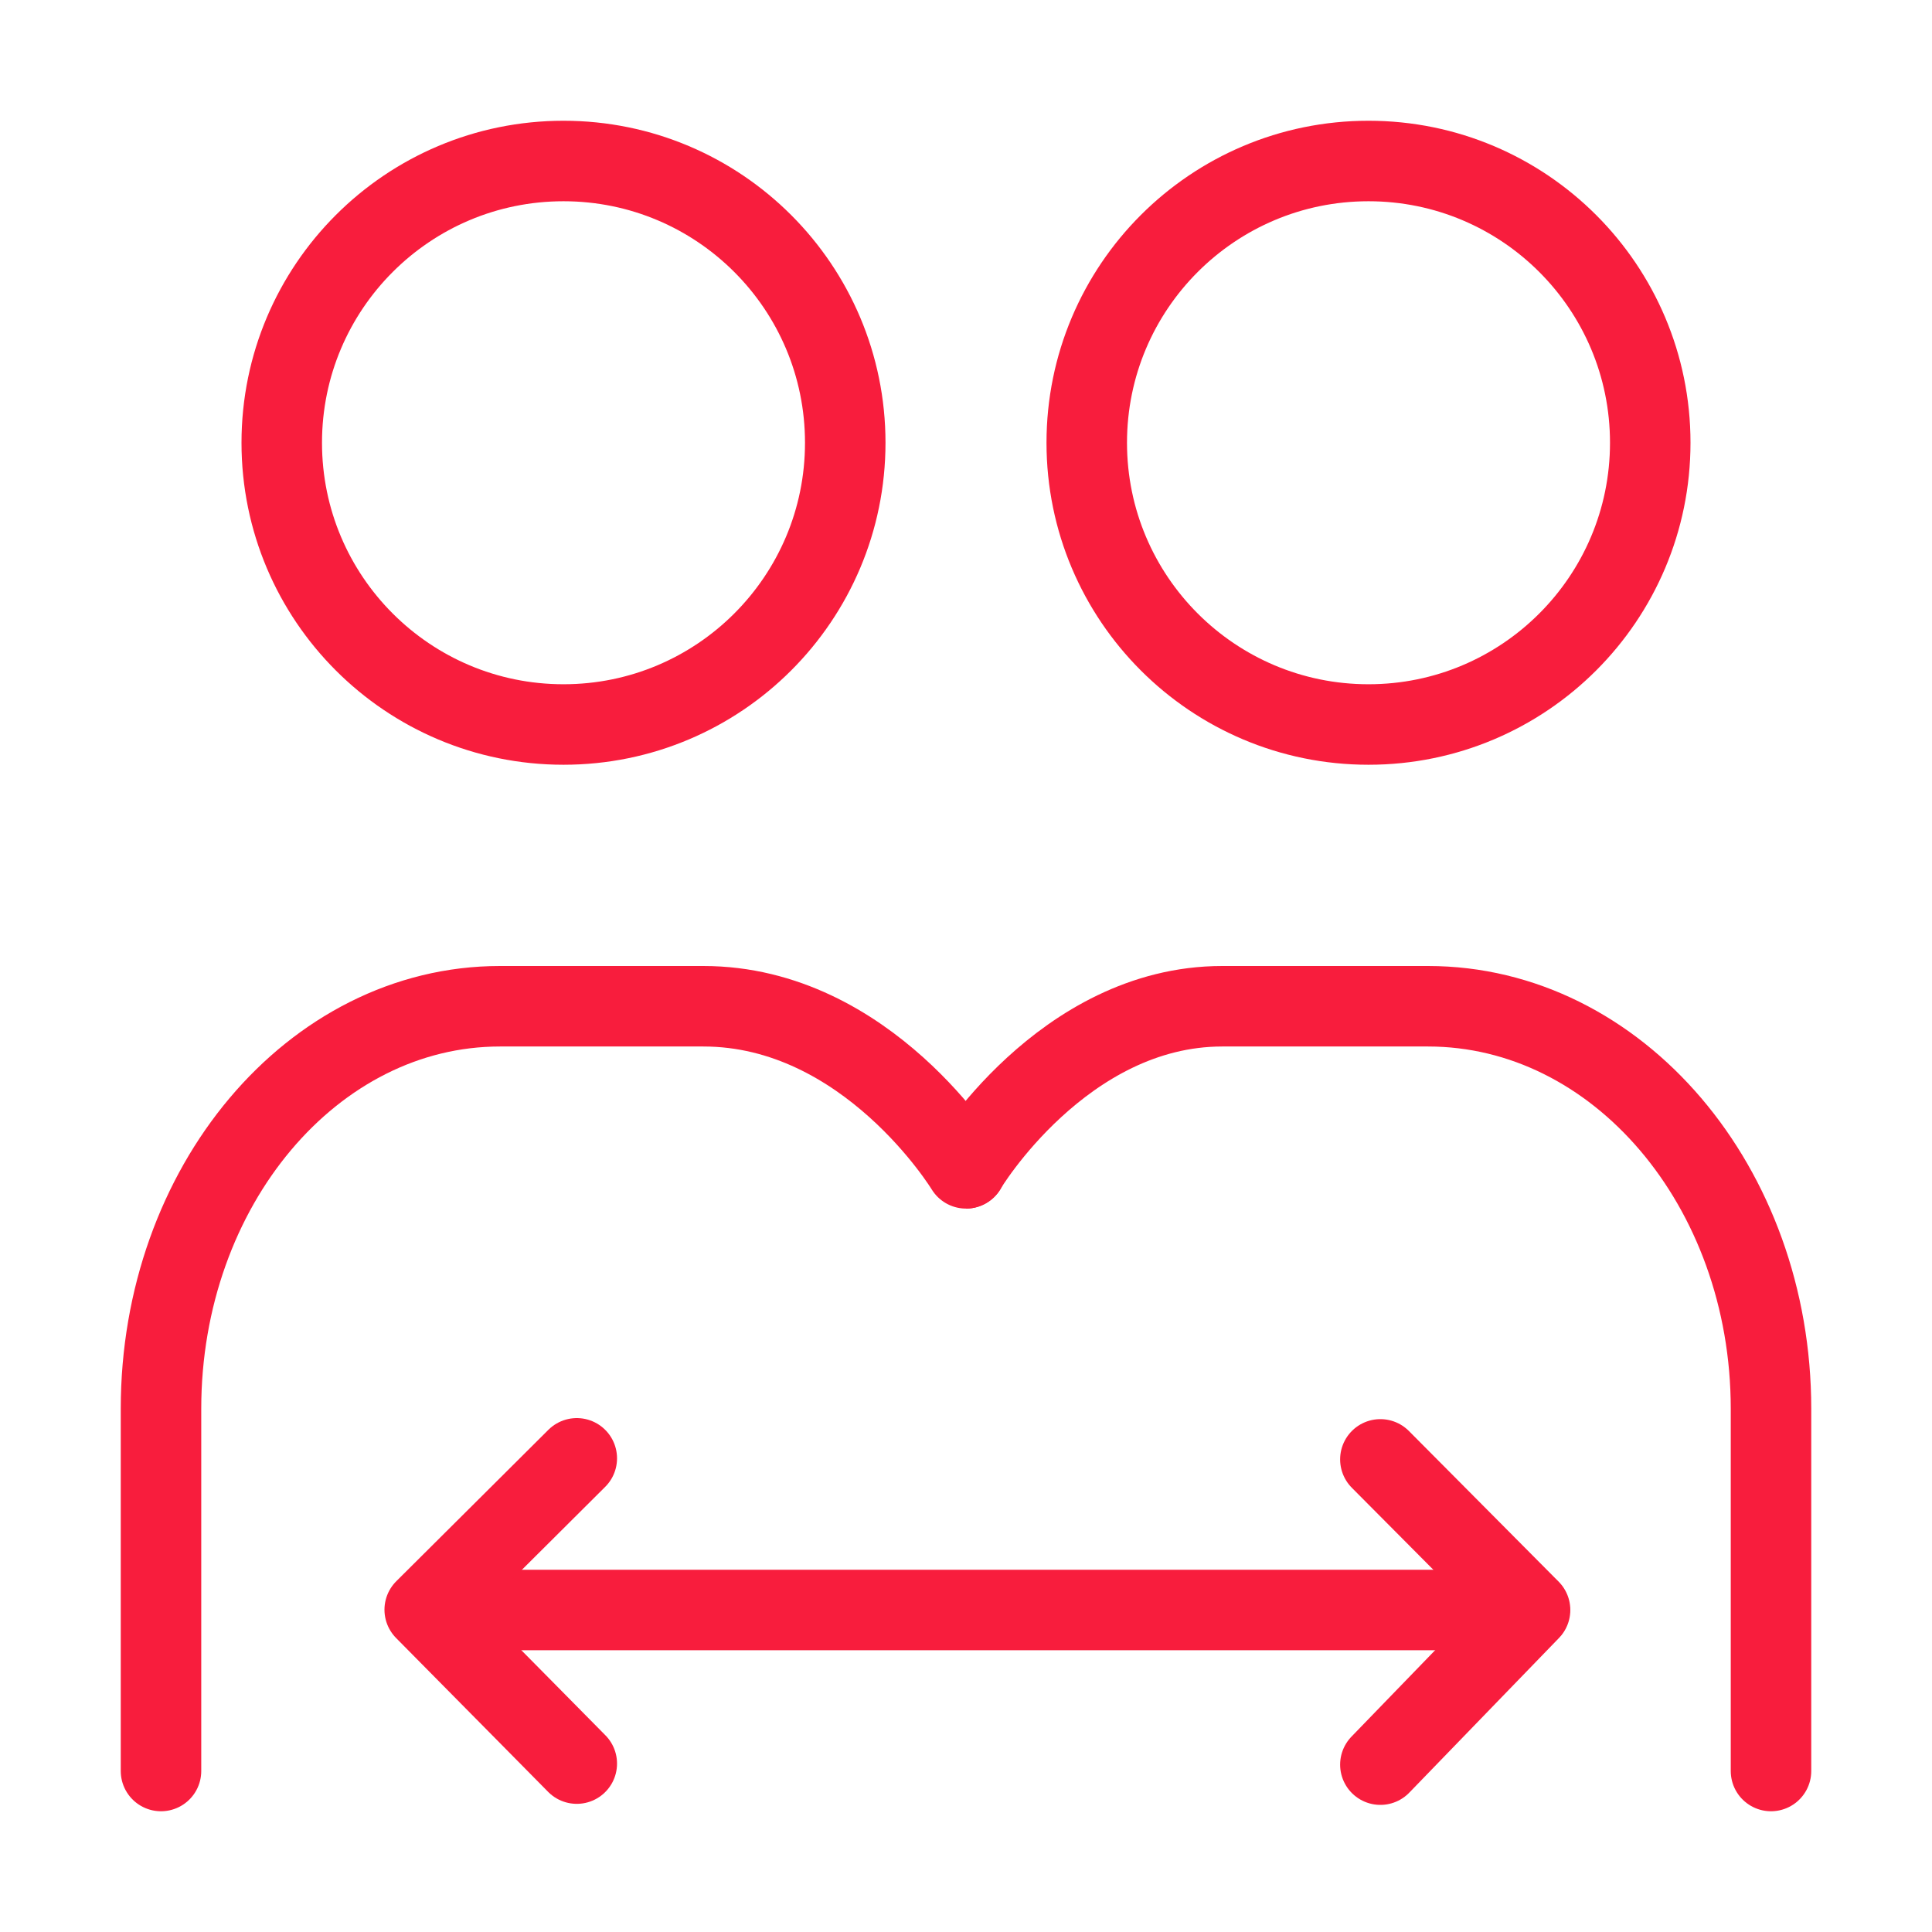
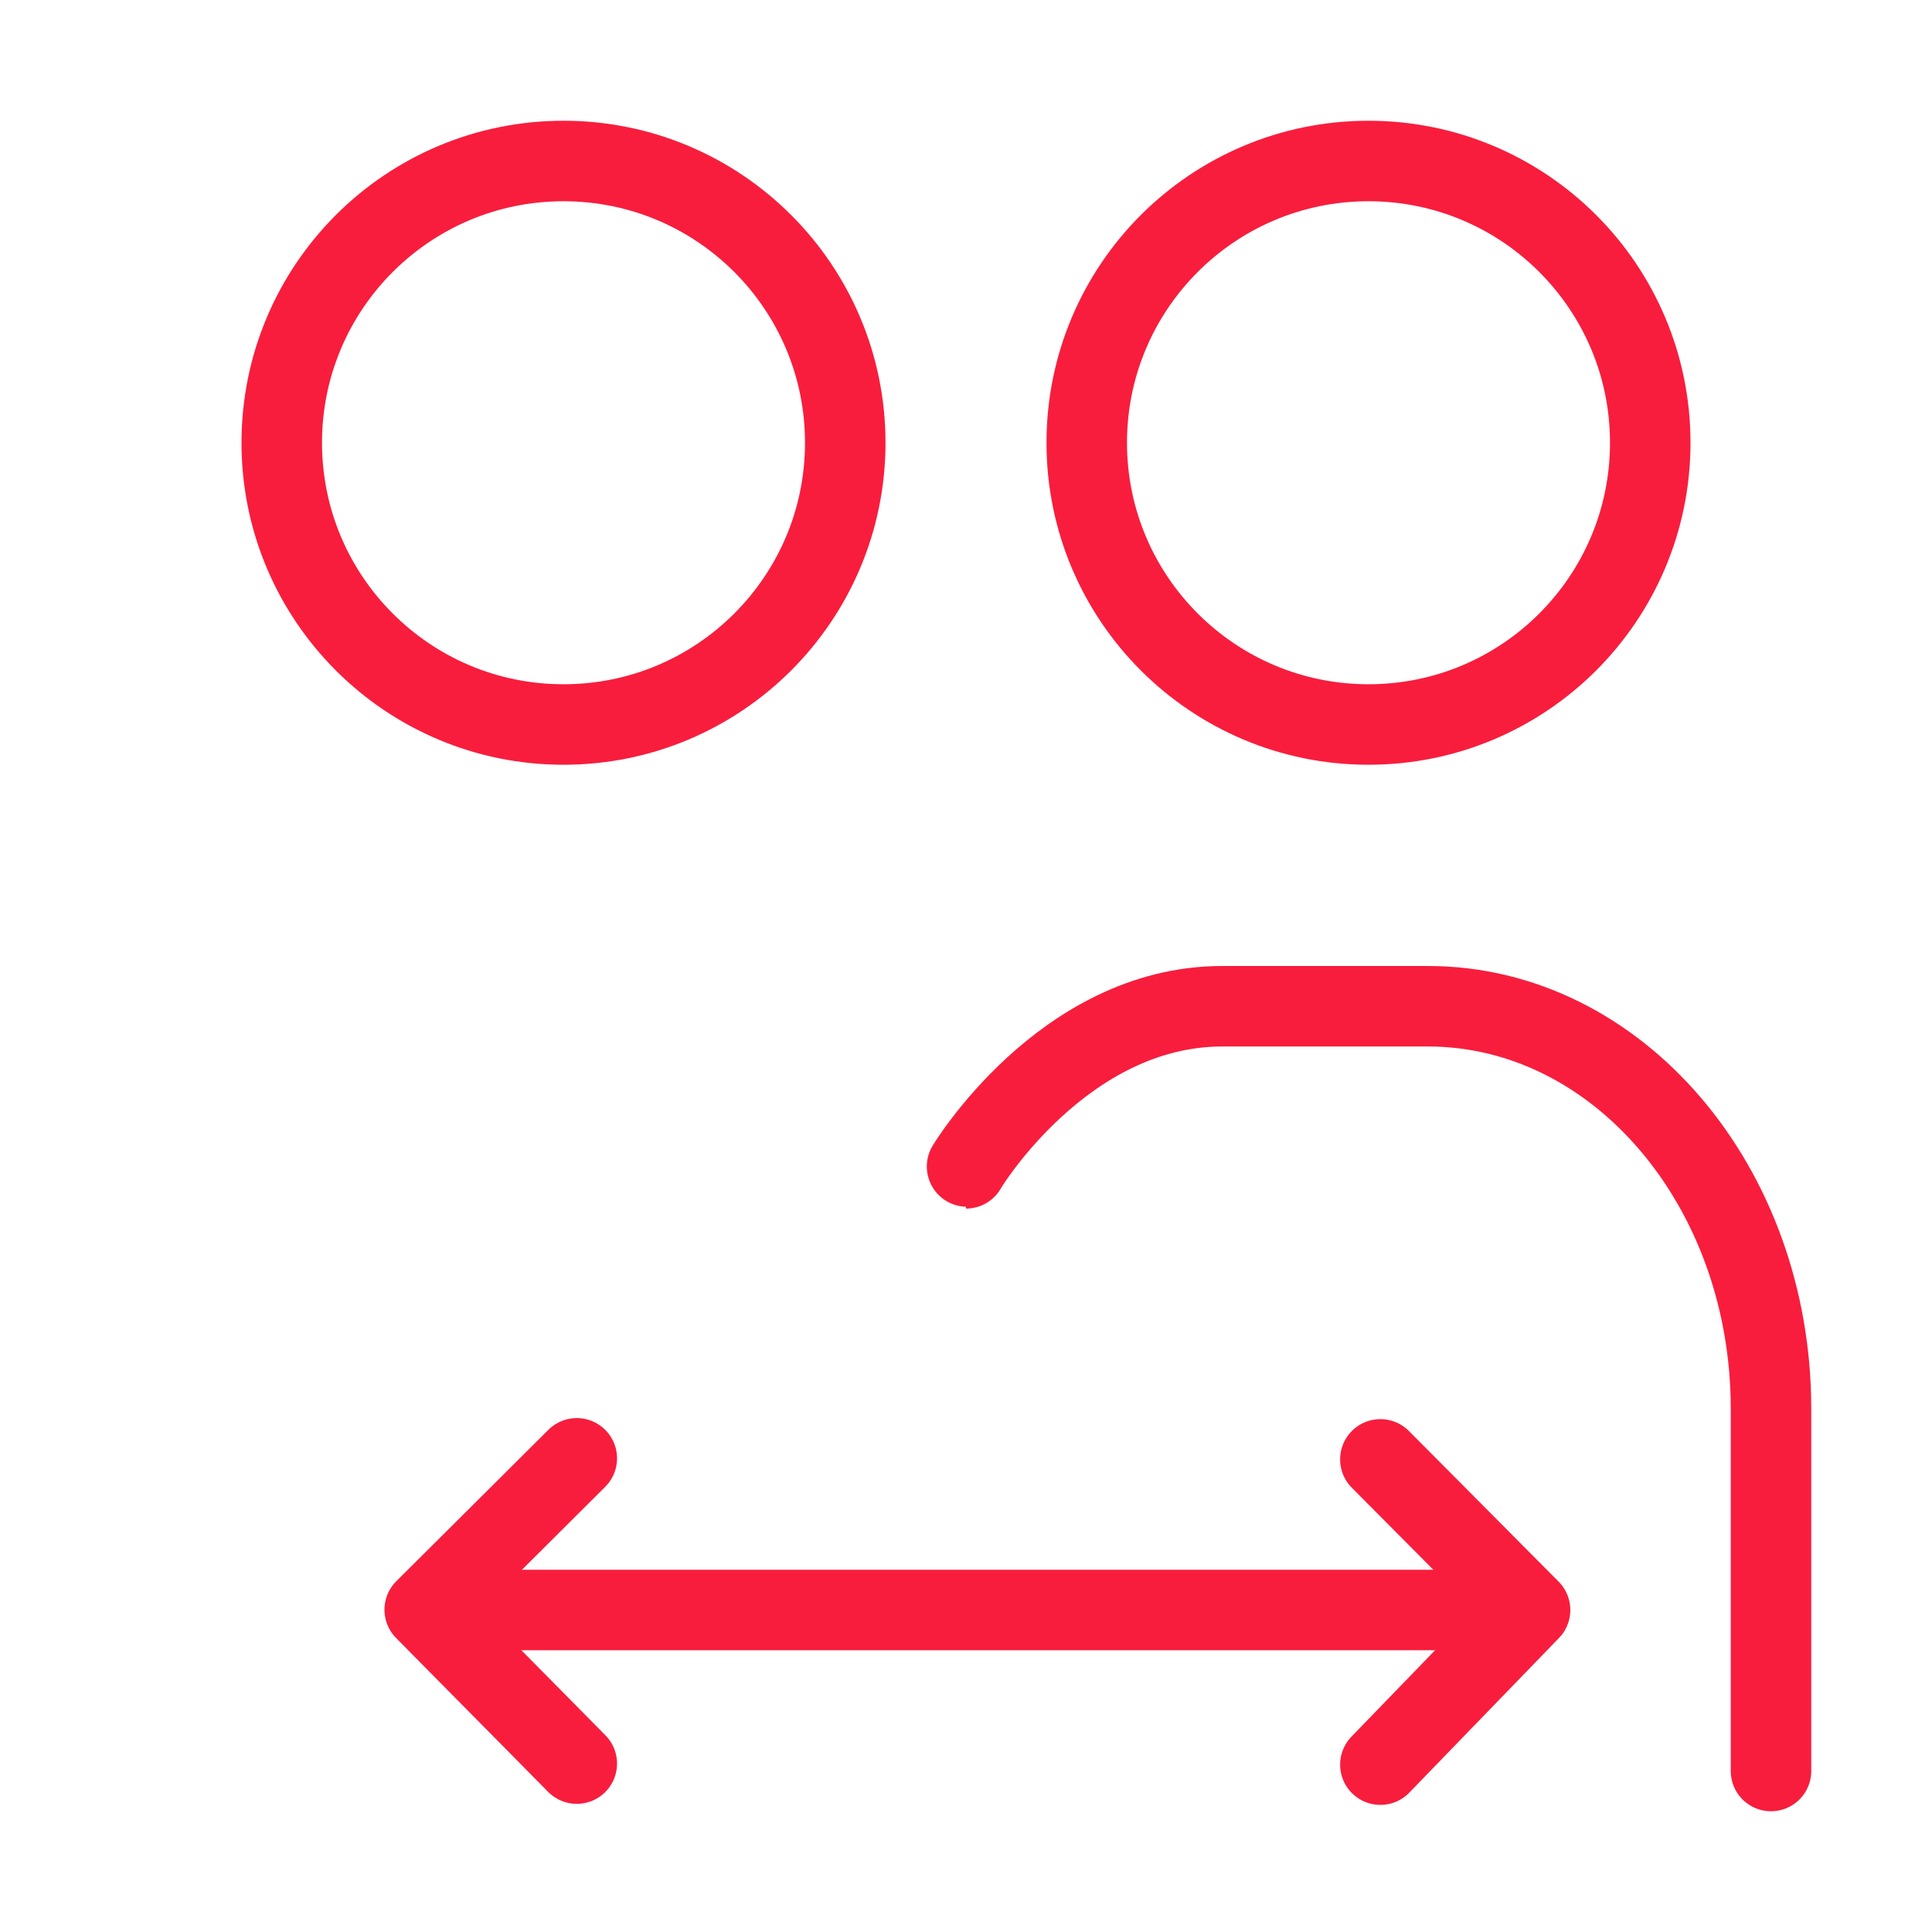
<svg xmlns="http://www.w3.org/2000/svg" width="48" height="48" viewBox="0 0 48 48" fill="none">
  <path d="M14 18C17.866 18 21 14.866 21 11C21 7.134 17.866 4 14 4C10.134 4 7 7.134 7 11C7 14.866 10.134 18 14 18Z" stroke="#F81D3D" stroke-width="2" stroke-linejoin="round" />
  <path d="M34 18C37.866 18 41 14.866 41 11C41 7.134 37.866 4 34 4C30.134 4 27 7.134 27 11C27 14.866 30.134 18 34 18Z" stroke="#F81D3D" stroke-width="2" stroke-linejoin="round" />
-   <path d="M4 44C4 43.111 4 40.111 4 35C4 29.477 7.77 25 12.421 25C14.667 25 16.351 25 17.474 25C21.559 25 24 29.027 24 29.027" stroke="#F81D3D" stroke-width="2" stroke-linecap="round" stroke-linejoin="round" />
  <path d="M44 44C44 43.111 44 40.111 44 35C44 29.477 40.185 25 35.479 25C33.206 25 31.502 25 30.366 25C26.405 25 23.992 29.027 24 29.027" stroke="#F81D3D" stroke-width="2" stroke-linecap="round" stroke-linejoin="round" />
  <path d="M11 40H38" stroke="#F81D3D" stroke-width="2" stroke-linecap="round" stroke-linejoin="round" />
  <path d="M34.295 36.258L35.535 37.505L38.014 40L35.535 42.561L34.295 43.842" stroke="#F81D3D" stroke-width="2" stroke-linecap="round" stroke-linejoin="round" />
  <path d="M14.33 36.232L13.071 37.486L10.552 39.993L13.071 42.541L14.33 43.816" stroke="#F81D3D" stroke-width="2" stroke-linecap="round" stroke-linejoin="round" />
</svg>